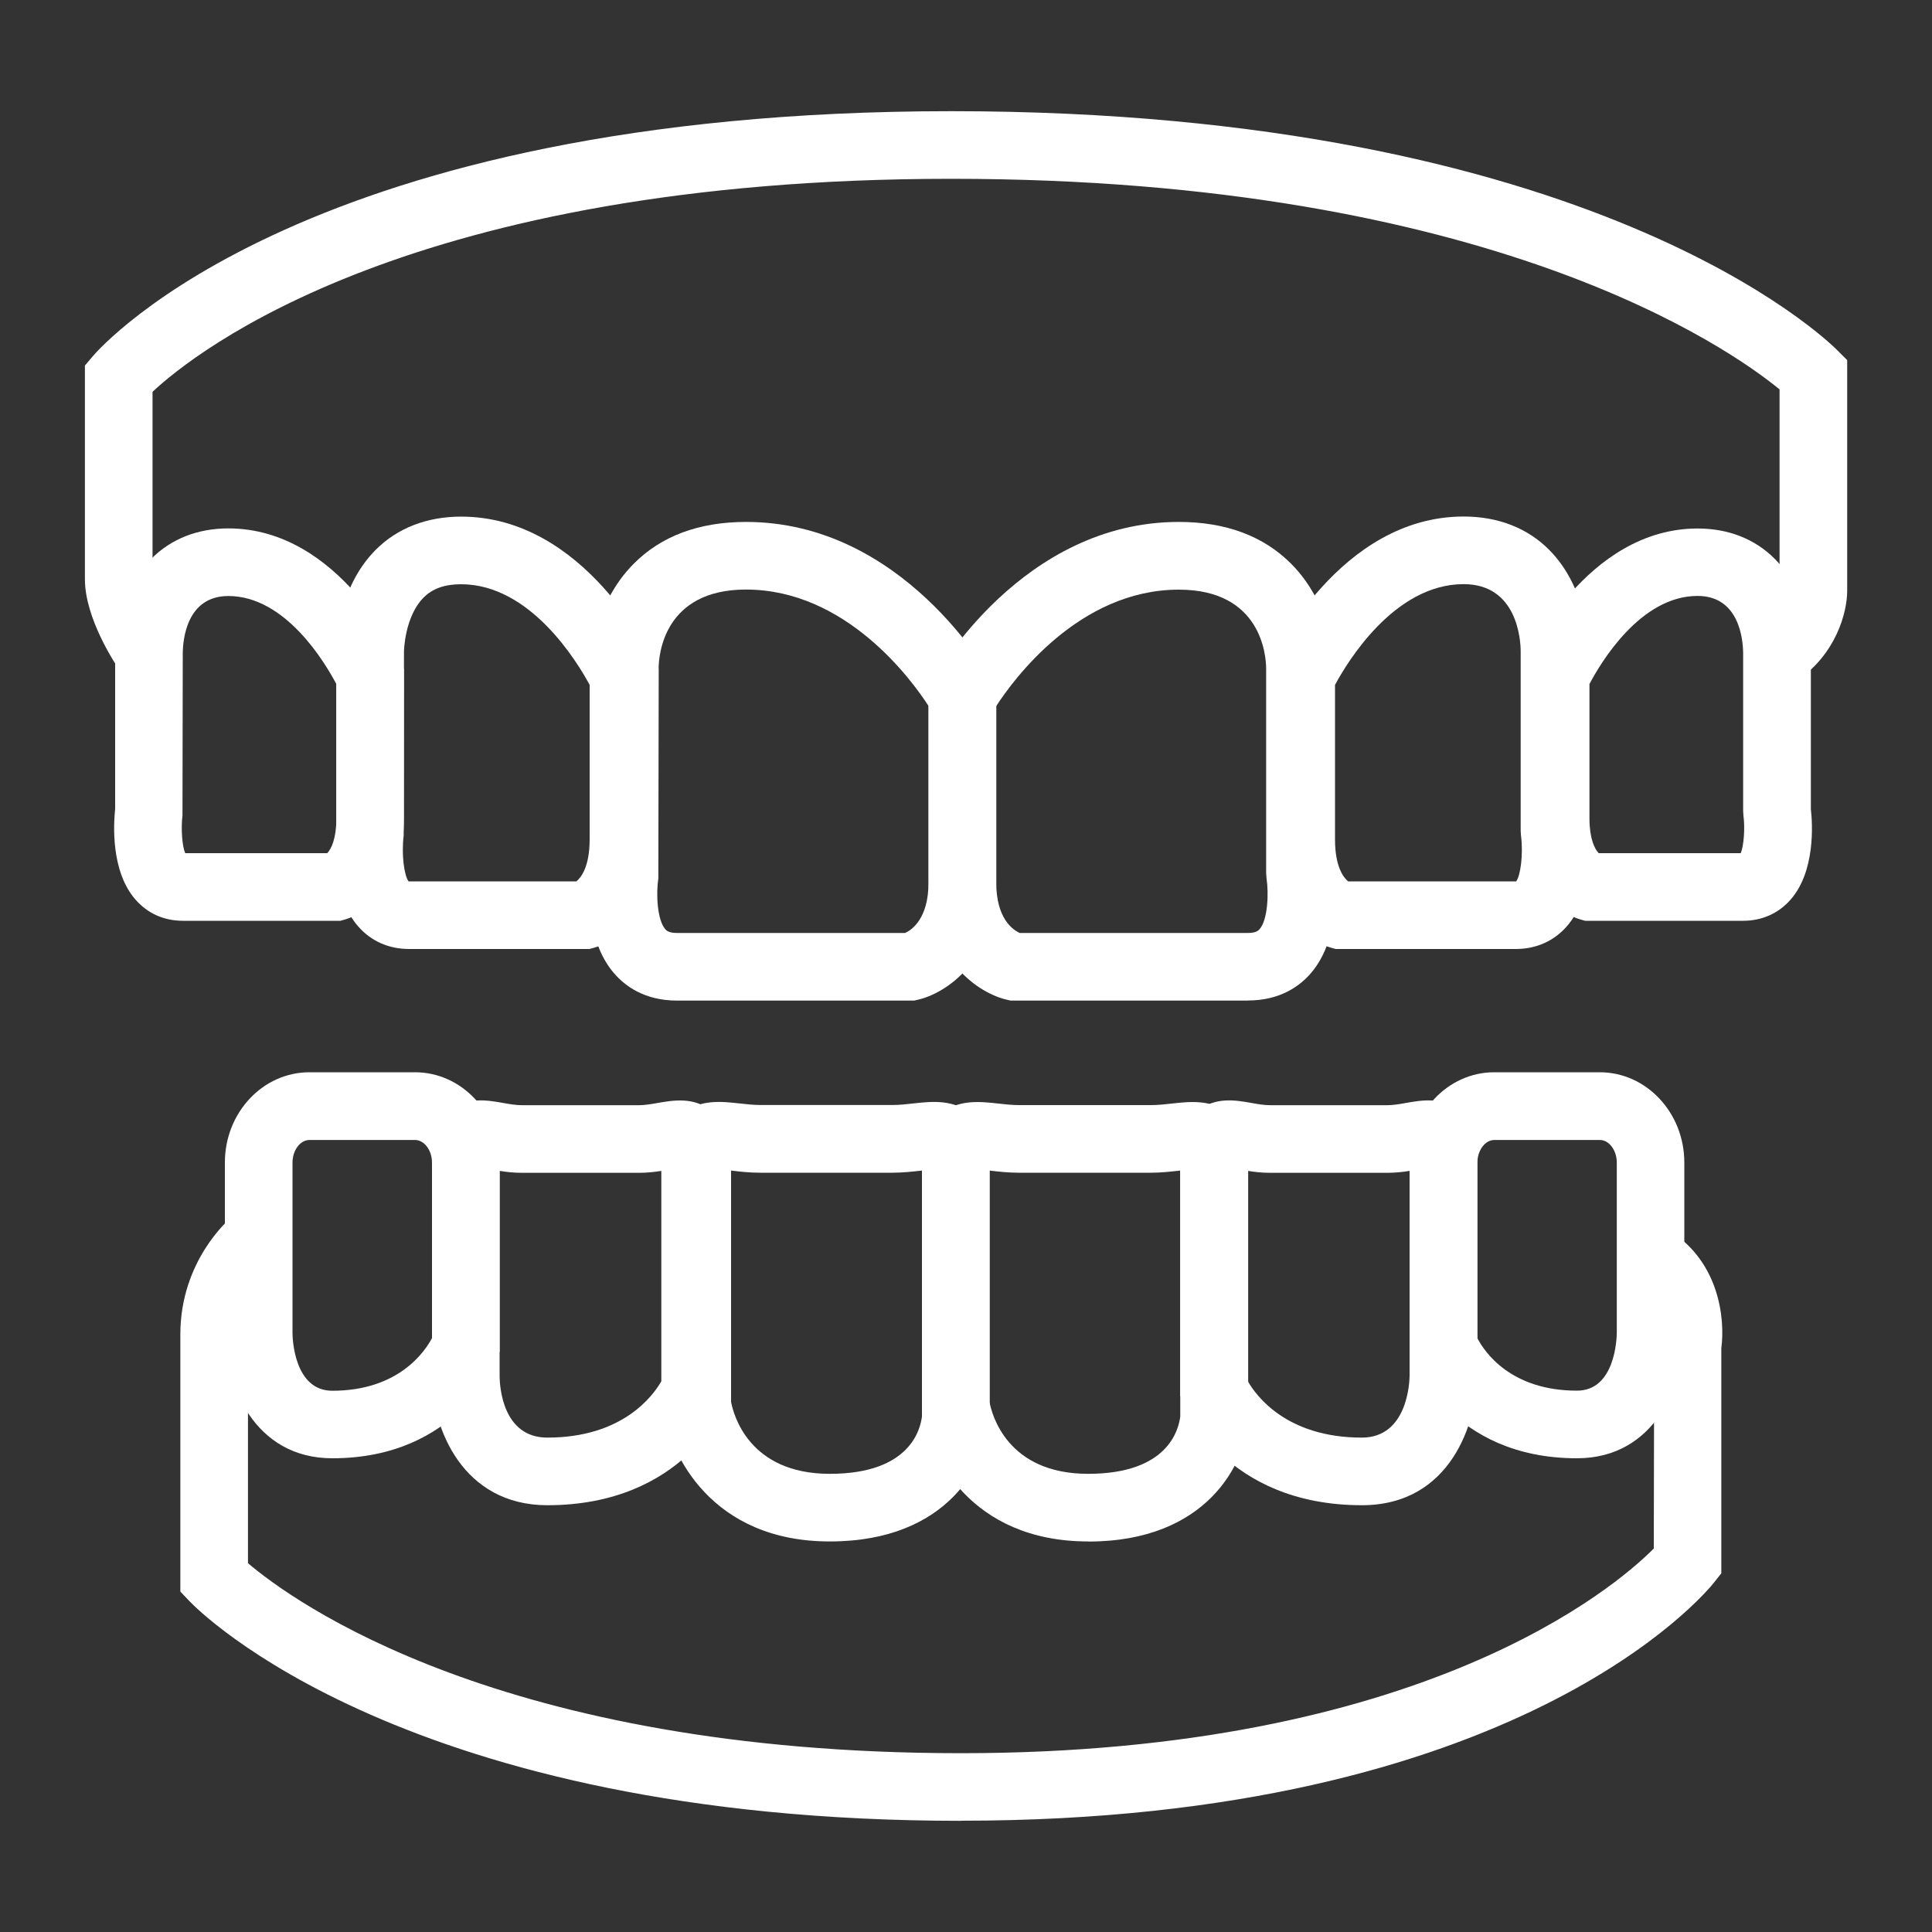
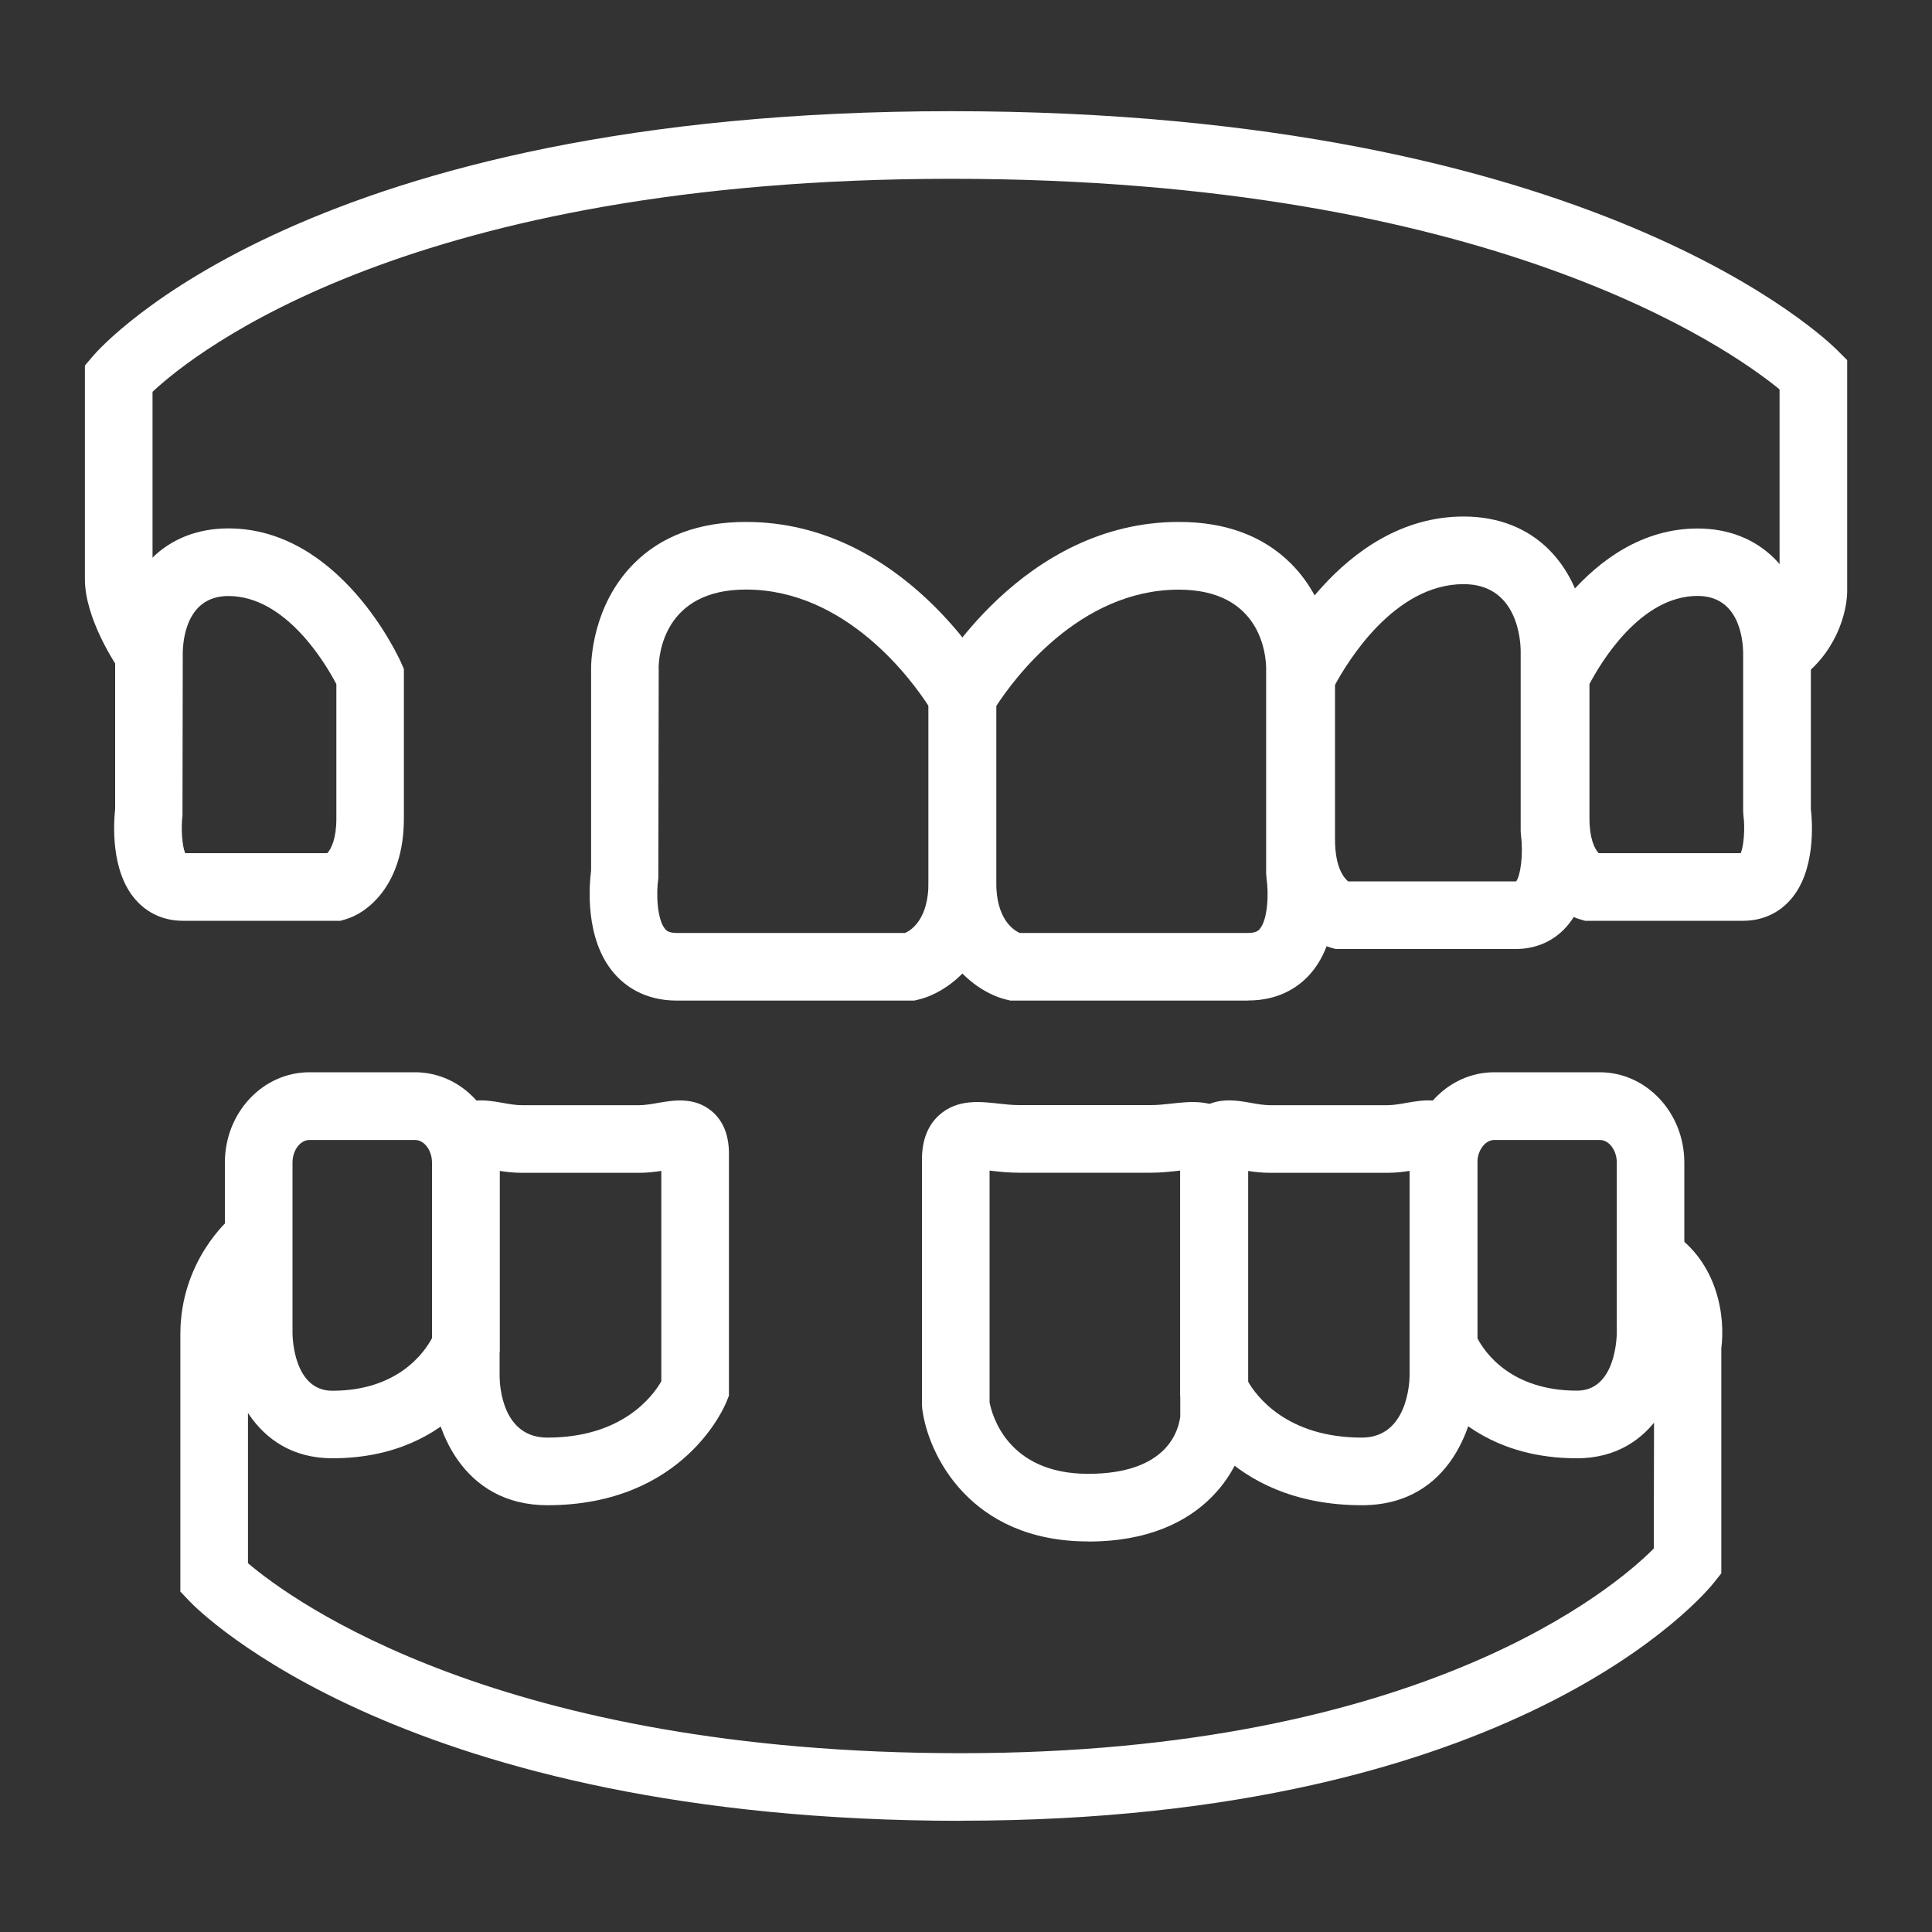
<svg xmlns="http://www.w3.org/2000/svg" id="Layer_1" data-name="Layer 1" viewBox="0 0 200 200">
  <rect x="0" y="0" width="200" height="200" fill="#333333" stroke="none" />
  <defs>
    <style> .cls-1 { fill: #fff; stroke-width: 0px; } </style>
  </defs>
  <path class="cls-1" d="M94.64,103.58h-24.57c-3.39,0-5.43-1.56-6.54-2.87-3.02-3.55-2.53-9.1-2.34-10.59v-20.93c0-.71.11-6.5,4.41-10.83,2.86-2.88,6.77-4.33,11.63-4.33,16.21,0,25.09,15.7,25.46,16.37l.44.79v20.15c0,8.16-5.3,11.52-8.11,12.15l-.38.09ZM68.19,69.19l-.04,21.74c-.24,1.56-.13,4.27.71,5.25.11.13.35.4,1.21.4h23.63c.68-.31,2.42-1.47,2.42-5.24v-18.26c-1.73-2.68-8.53-12.05-18.9-12.05-8.51,0-9.03,6.78-9.04,8.16Z" />
-   <path class="cls-1" d="M60.97,98.24h-18.61c-2.12,0-3.95-.81-5.29-2.35-2.79-3.19-2.43-8.52-2.25-10.08v-18.36c0-.7.1-6.54,4.07-10.53,2.24-2.25,5.3-3.44,8.85-3.44,12.86,0,19.7,14.5,19.99,15.12l.32.7v17.6c0,7.45-4.16,10.57-6.62,11.23l-.45.12ZM42.29,91.24s.04,0,.06,0h17.32c.47-.39,1.37-1.5,1.37-4.35v-15.99c-1.26-2.34-6.12-10.42-13.31-10.42-1.69,0-2.96.45-3.88,1.38-1.96,1.97-2.03,5.53-2.03,5.57l-.03,19.06c-.25,1.98.06,4.2.51,4.75Z" />
  <path class="cls-1" d="M35.28,95.32h-16.34c-1.96,0-3.66-.76-4.91-2.19-2.59-2.95-2.27-7.9-2.11-9.38v-16.11c0-.67.1-6.13,3.76-9.81,2.03-2.05,4.79-3.13,7.96-3.13,11.54,0,17.62,13.31,17.87,13.87l.3.68v15.49c0,6.91-3.82,9.81-6.08,10.44l-.46.13ZM19.17,88.32h14.71c.42-.45.94-1.53.94-3.57v-13.93c-1.12-2.13-5.23-9.12-11.18-9.12-4.33,0-4.71,4.54-4.72,5.93l-.03,16.78c-.17,1.4-.03,3.19.28,3.9Z" />
  <path class="cls-1" d="M180.44,95.32h-16.35l-.46-.13c-2.26-.63-6.08-3.54-6.08-10.44v-15.49l.31-.68c.25-.57,6.35-13.87,17.88-13.87,3.17,0,5.92,1.08,7.96,3.12,3.67,3.68,3.76,9.15,3.76,9.82v16.11c.17,1.48.49,6.42-2.1,9.37-1.26,1.43-2.96,2.19-4.92,2.19ZM165.49,88.32h14.71c.31-.72.46-2.55.28-3.9l-.03-.46v-16.33c-.01-1.4-.39-5.94-4.72-5.94-5.95,0-10.06,6.98-11.19,9.12v13.92c0,2.04.52,3.13.94,3.57Z" />
  <path class="cls-1" d="M156.9,98.24h-18.62l-.45-.12c-2.46-.67-6.61-3.78-6.61-11.23v-17.6l.32-.7c.29-.62,7.13-15.12,19.98-15.12,3.55,0,6.61,1.19,8.85,3.45,3.96,3.98,4.07,9.81,4.07,10.53v18.36c.18,1.56.55,6.89-2.24,10.08-1.35,1.54-3.18,2.35-5.3,2.35ZM139.57,91.24h17.32s.05,0,.06,0c.44-.55.76-2.77.5-4.76l-.03-.46v-18.58c0-1.17-.34-6.97-5.91-6.97-7.18,0-12.04,8.07-13.31,10.43v15.99c0,2.85.89,3.97,1.36,4.35Z" />
  <path class="cls-1" d="M129.19,103.58h-24.58l-.38-.09c-2.8-.63-8.1-3.99-8.1-12.15v-20.15l.44-.79c.37-.67,9.25-16.37,25.46-16.37,4.86,0,8.77,1.46,11.63,4.33,4.29,4.31,4.41,10.09,4.41,10.82v20.93c.2,1.48.68,7.04-2.33,10.59-1.11,1.31-3.15,2.87-6.54,2.87ZM105.58,96.58h23.61c.86,0,1.09-.27,1.21-.4.84-.98.95-3.68.71-5.26l-.04-.54v-21.19c-.01-1.37-.52-8.15-9.04-8.15-10.36,0-17.15,9.36-18.9,12.05v18.26c0,3.71,1.68,4.89,2.45,5.24Z" />
  <path class="cls-1" d="M185.89,70.55l-3.87-5.83c2.08-1.38,2.19-3.52,2.2-3.61v-20.8c-5.11-4.19-29.89-21.8-85.74-21.8S20.21,36.42,15.79,40.56v19.4c0,1.33,1.46,4.16,2.51,5.69l-5.76,3.98c-.63-.9-3.75-5.62-3.75-9.67v-22.12l.83-.98c.88-1.03,22.33-25.35,88.86-25.35s90.71,23.74,91.72,24.75l1.02,1.02v23.89c0,2.17-1.12,6.59-5.32,9.38Z" />
-   <path class="cls-1" d="M85.89,159.57c-12.2,0-16.58-8.98-17.19-13.73l-.03-.45v-25.37c0-1.99.6-3.54,1.8-4.61,1.86-1.66,4.22-1.39,6.11-1.18.71.08,1.45.16,2.15.16h13.64c.71,0,1.45-.08,2.16-.16,1.89-.21,4.25-.48,6.11,1.18,1.19,1.07,1.8,2.62,1.8,4.61v27.09c-.33,4.31-4.21,12.46-16.54,12.46ZM75.68,145.12c.24,1.29,1.83,7.45,10.22,7.45s9.37-4.69,9.54-5.92v-25.47s-.08,0-.13.01c-.82.09-1.84.21-2.94.21h-13.64c-1.1,0-2.12-.11-2.93-.21-.04,0-.08,0-.12-.01v23.94Z" />
  <path class="cls-1" d="M56.66,155.82c-8.76,0-11.94-7.97-11.94-13.33v-23.06c0-1.93.6-3.41,1.78-4.4,1.8-1.52,3.97-1.14,5.54-.86.67.12,1.36.24,1.99.24h12.1c.63,0,1.33-.12,2-.24,1.58-.27,3.74-.65,5.55.86,1.18.99,1.78,2.47,1.78,4.4v25.05l-.25.62c-.17.44-4.42,10.72-18.55,10.72ZM51.72,121.21v21.28c.01,1.04.31,6.33,4.94,6.33,7.78,0,10.93-4.31,11.8-5.83v-21.78c-.69.11-1.47.2-2.32.2h-12.1c-.85,0-1.63-.09-2.32-.2Z" />
  <path class="cls-1" d="M34.4,150.96c-8.16,0-11.12-7.75-11.12-12.97v-17.65c0-5.15,3.92-9.34,8.75-9.34h10.93c4.83,0,8.76,4.19,8.76,9.34v19.56l-.22.59c-.16.43-4.06,10.47-17.1,10.47ZM32.03,118.01c-.95,0-1.75,1.07-1.75,2.34v17.65c0,.59.18,5.97,4.12,5.97,6.85,0,9.58-4.05,10.32-5.45v-18.17c0-1.27-.8-2.34-1.76-2.34h-10.93Z" />
  <path class="cls-1" d="M163.25,150.96c-13.05,0-16.94-10.04-17.1-10.47l-.22-.59v-19.56c0-5.15,3.93-9.34,8.75-9.34h10.93c4.82,0,8.75,4.19,8.75,9.34v17.65c0,5.21-2.96,12.97-11.12,12.97ZM152.93,138.52c.76,1.45,3.46,5.44,10.32,5.44,3.94,0,4.11-5.37,4.12-5.98v-17.63c0-1.27-.8-2.34-1.75-2.34h-10.93c-.95,0-1.75,1.07-1.75,2.34v18.17Z" />
  <path class="cls-1" d="M140.99,155.82c-14.14,0-18.38-10.29-18.56-10.72l-.25-.62v-25.05c0-1.93.6-3.41,1.78-4.4,1.81-1.52,3.97-1.14,5.54-.86.67.12,1.36.24,1.99.24h12.11c.63,0,1.32-.12,1.99-.24,1.58-.28,3.74-.66,5.55.86,1.18.99,1.78,2.47,1.78,4.4v23.06c-.07,4.64-2.65,13.33-11.94,13.33ZM129.18,142.99c.84,1.48,3.99,5.83,11.8,5.83,4.72,0,4.93-5.73,4.94-6.38v-21.23c-.69.11-1.47.2-2.32.2h-12.11c-.85,0-1.63-.09-2.32-.2v21.79Z" />
  <path class="cls-1" d="M112.65,159.57c-12.21,0-16.58-8.98-17.18-13.73l-.03-.44v-25.37c0-1.99.6-3.54,1.8-4.61,1.86-1.66,4.21-1.39,6.11-1.18.71.08,1.44.16,2.15.16h13.64c.71,0,1.44-.08,2.16-.16,1.9-.21,4.25-.48,6.11,1.18,1.19,1.07,1.8,2.62,1.8,4.61v27.09c-.33,4.31-4.21,12.46-16.54,12.46ZM102.43,145.12c.24,1.29,1.82,7.45,10.21,7.45s9.37-4.69,9.54-5.92v-25.47s-.08,0-.12.01c-.82.09-1.84.21-2.93.21h-13.64c-1.09,0-2.11-.11-2.93-.21-.04,0-.08,0-.12-.01v23.94Z" />
  <path class="cls-1" d="M99.48,188.49c-57.55,0-78.96-21.79-79.85-22.72l-.96-1.01v-26.64c0-7.62,5.06-11.92,5.28-12.1l4.48,5.38-2.24-2.69,2.27,2.66c-.11.1-2.79,2.49-2.79,6.75v23.7c4.61,3.92,26.11,19.67,73.81,19.67s67.75-17.18,71.72-21.19l.04-21.53c.02-.12.5-3.73-2.08-5.4l3.81-5.88c4.97,3.22,5.63,8.96,5.22,12.08v23.3l-.76.96c-.8,1.01-20.22,24.65-77.96,24.65Z" />
</svg>